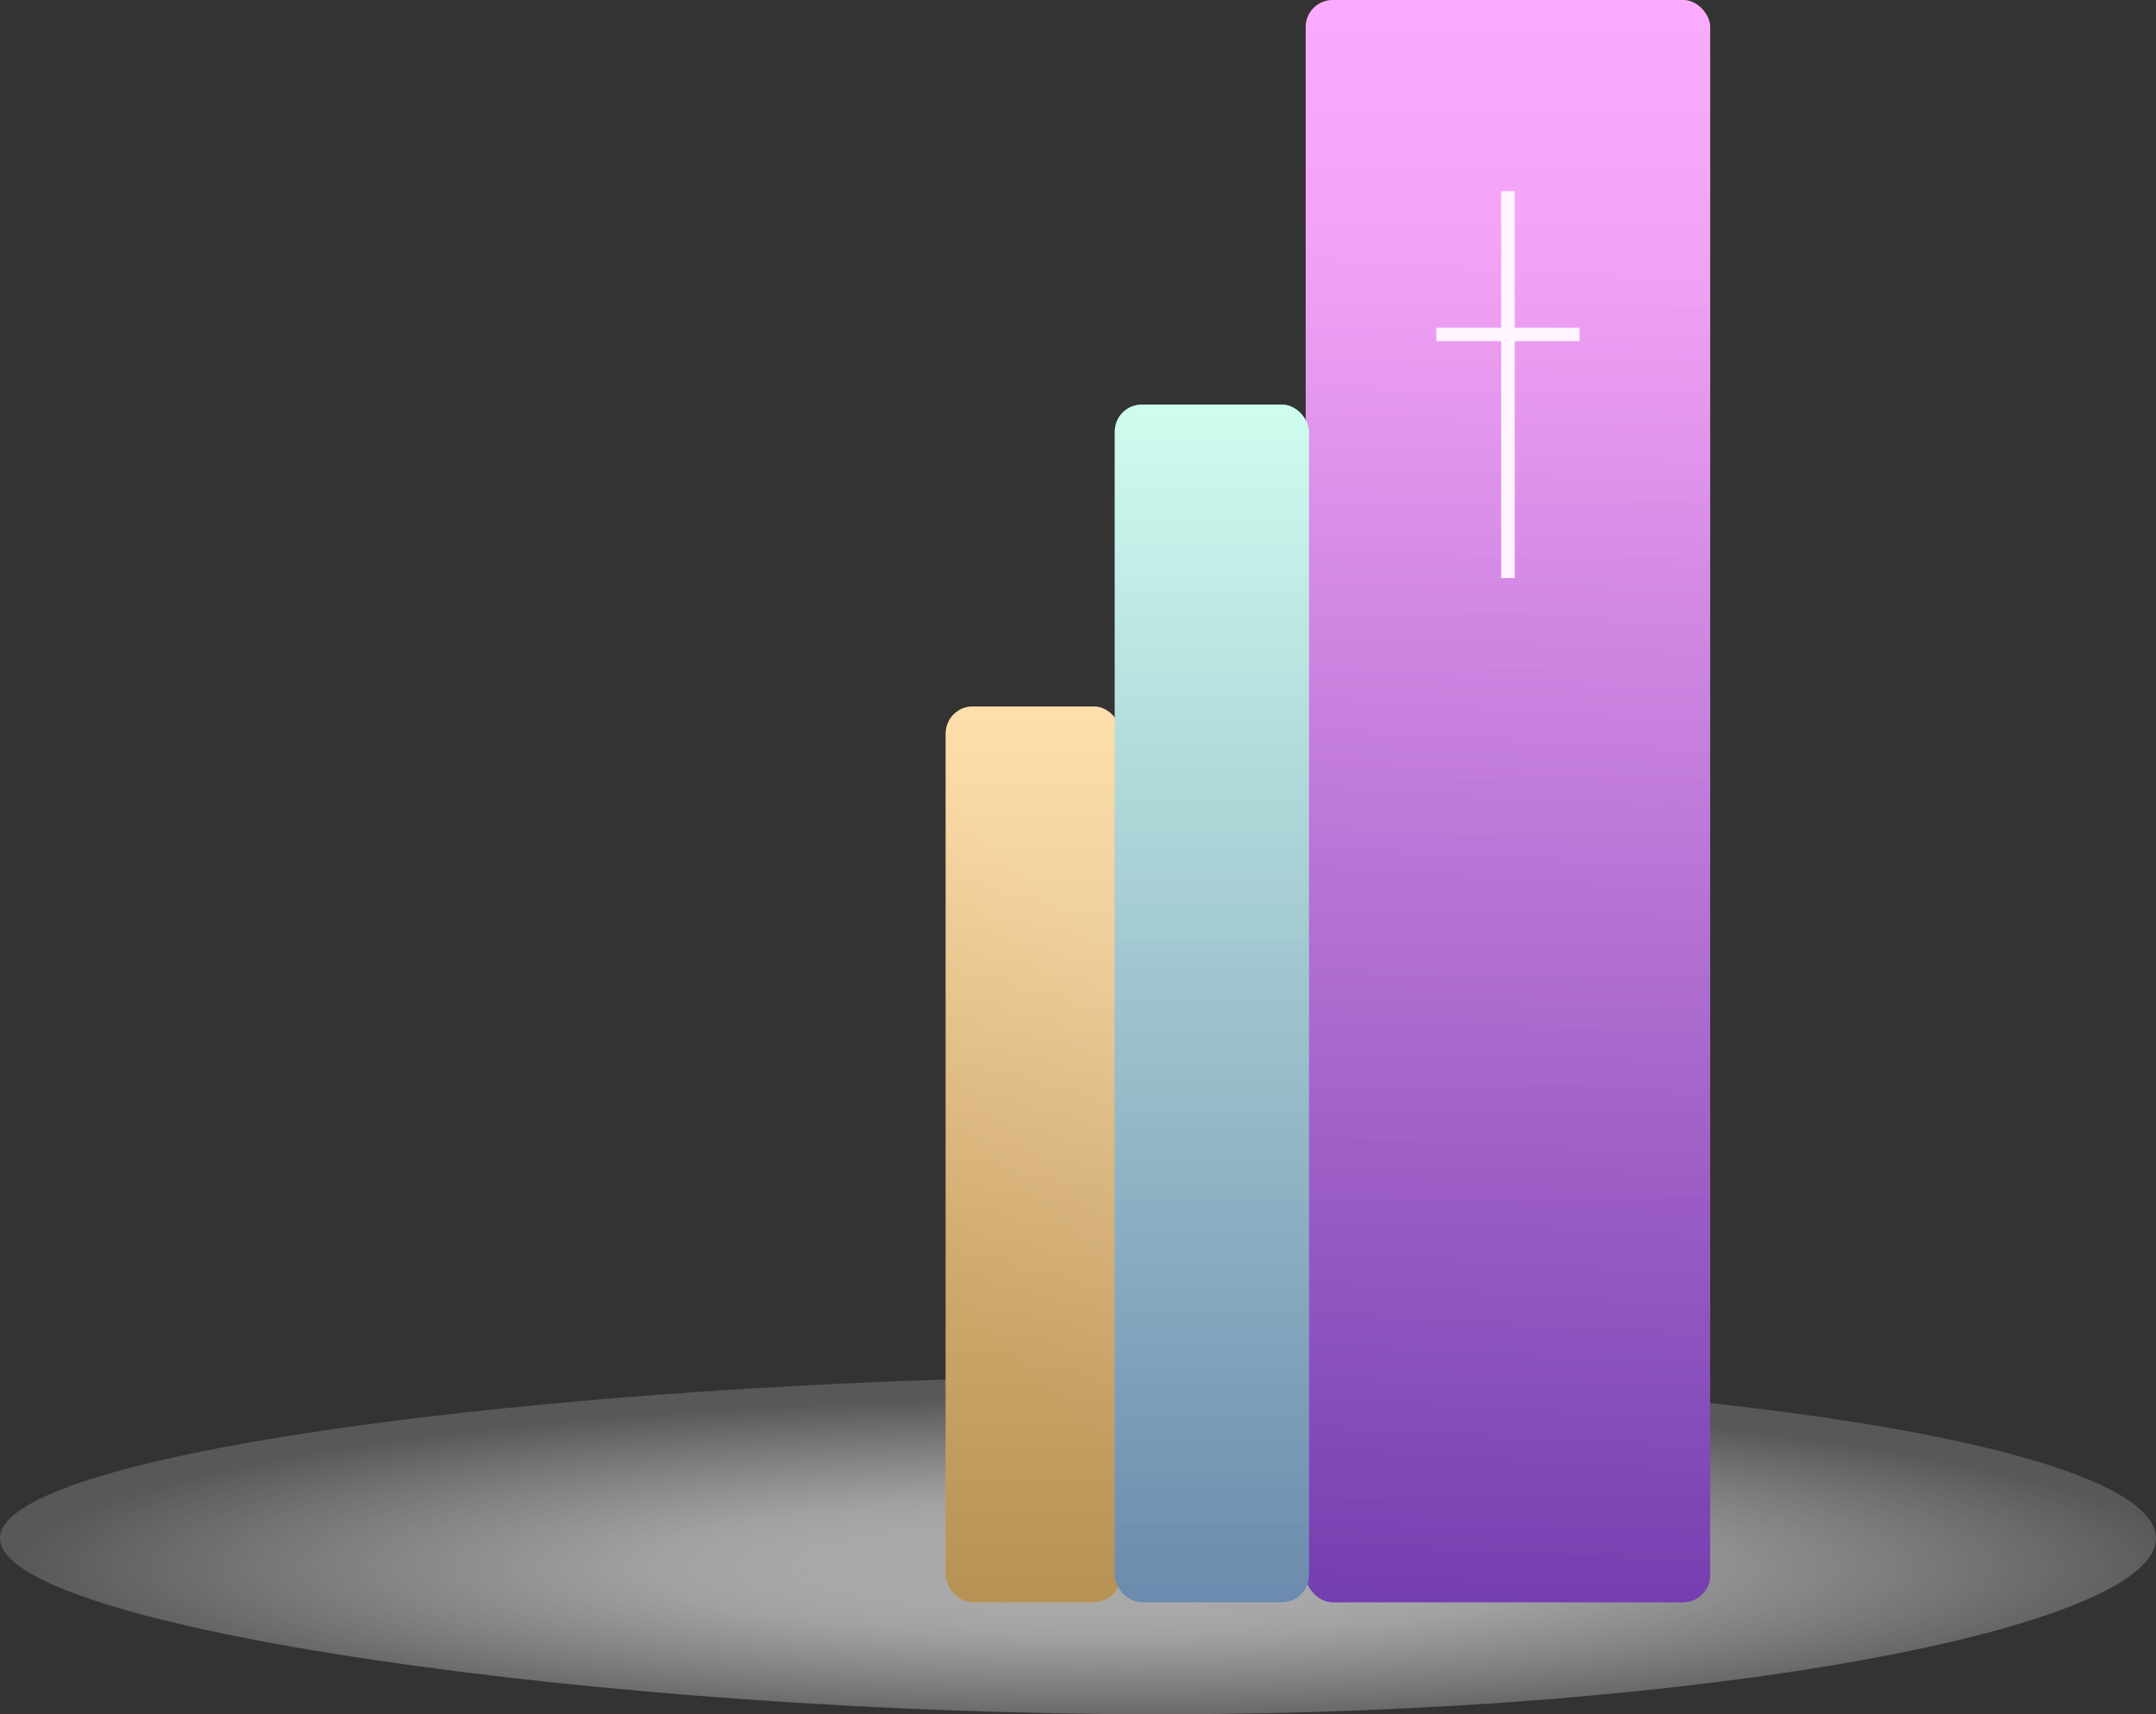
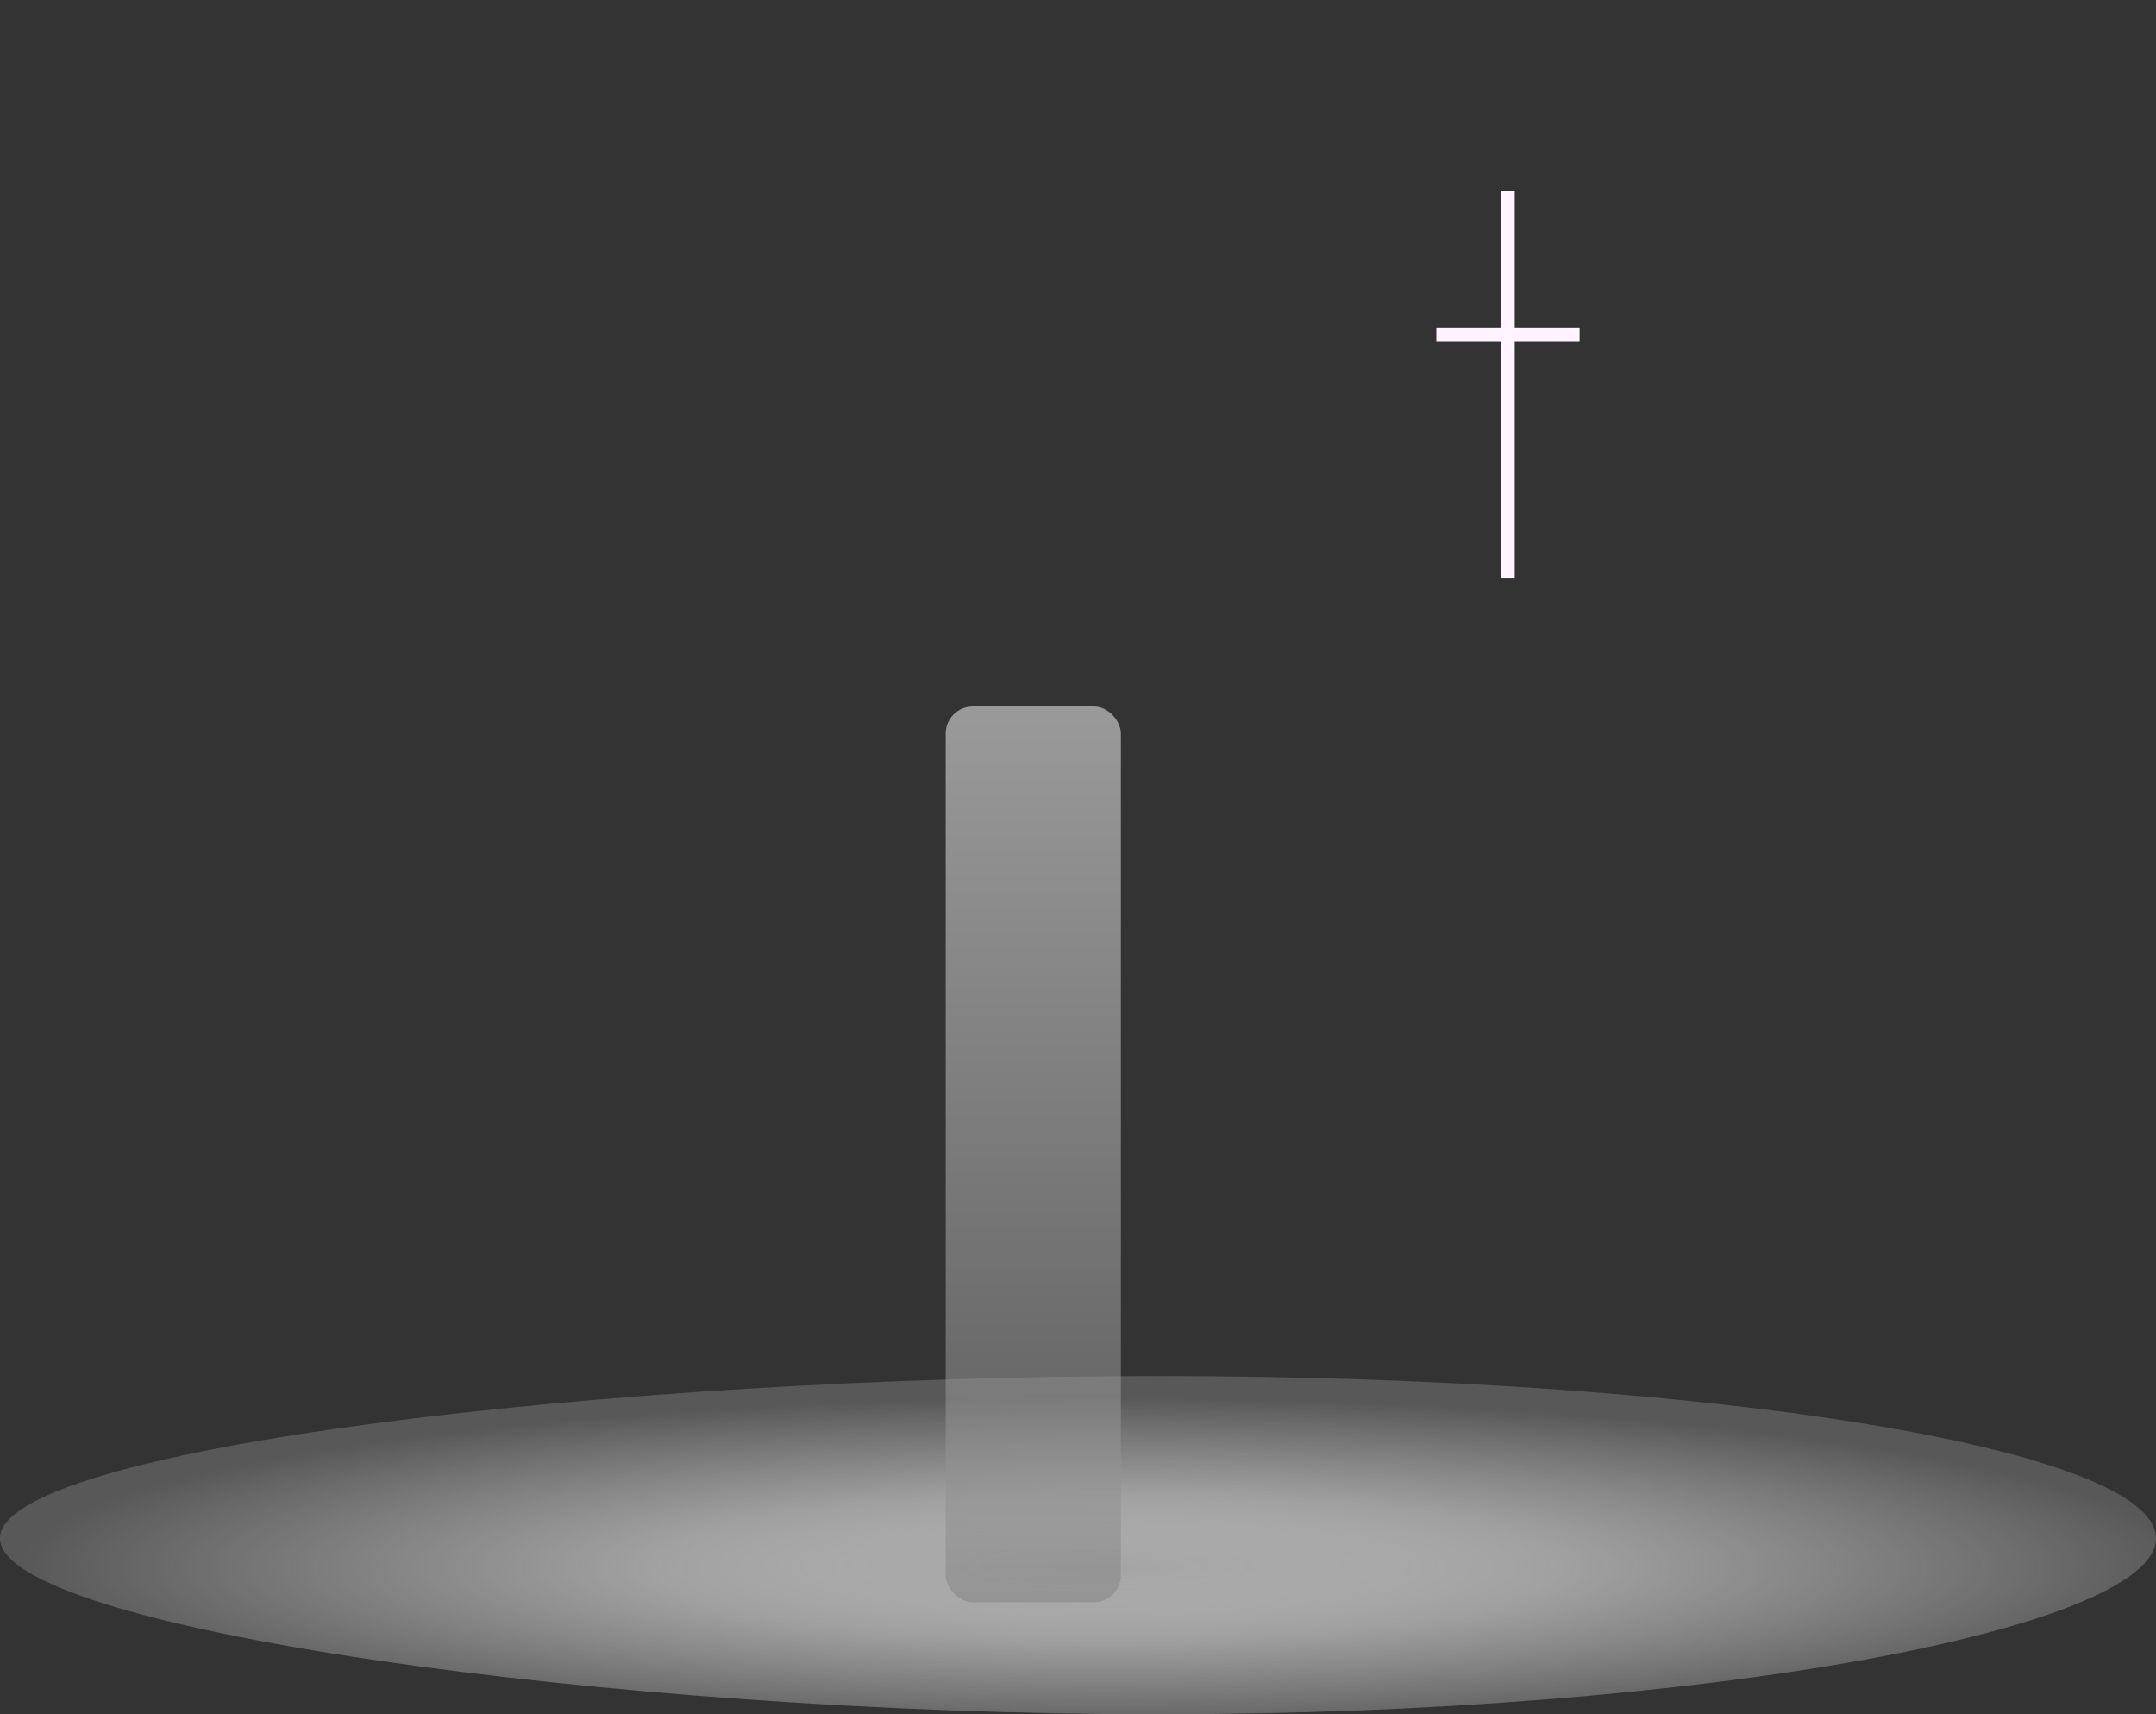
<svg xmlns="http://www.w3.org/2000/svg" width="159.375" height="126.693" viewBox="0 0 159.375 126.693">
  <rect x="0" y="0" width="159.375" height="126.693" fill="#333333" stroke="none" />
  <defs>
    <radialGradient id="a" cx="0.487" cy="0.436" r="0.5" gradientUnits="objectBoundingBox">
      <stop offset="0" stop-color="#a5a4a4" />
      <stop offset="0.424" stop-color="#e8e8e8" stop-opacity="0.604" />
      <stop offset="1" stop-color="#fff" stop-opacity="0.18" />
    </radialGradient>
    <linearGradient id="b" x1="0.459" y1="0.189" x2="0.356" y2="0.732" gradientUnits="objectBoundingBox">
      <stop offset="0" stop-color="#ffbe57" />
      <stop offset="1" stop-color="#efa328" />
    </linearGradient>
    <linearGradient id="c" x1="0.5" x2="0.5" y2="1" gradientUnits="objectBoundingBox">
      <stop offset="0" stop-color="#fff" />
      <stop offset="1" stop-color="gray" />
    </linearGradient>
    <linearGradient id="d" x1="0.589" y1="0.167" x2="0.576" y2="1.032" gradientUnits="objectBoundingBox">
      <stop offset="0" stop-color="#f965ff" />
      <stop offset="1" stop-color="#6403d6" />
    </linearGradient>
    <linearGradient id="f" x1="0.5" x2="0.5" y2="1" gradientUnits="objectBoundingBox">
      <stop offset="0" stop-color="#81fcd6" />
      <stop offset="1" stop-color="#4b9bf8" />
    </linearGradient>
  </defs>
  <g transform="translate(-698 -3077)">
    <path d="M73.7,0c40.7,0,85.677,6.4,85.677,13.01S114.4,25,73.7,25,0,19.615,0,13.01,33,0,73.7,0Z" transform="translate(857.375 3203.693) rotate(180)" fill="url(#a)" />
    <g transform="translate(767.906 3129.211)">
      <g transform="translate(0.001 0)">
-         <rect width="12.952" height="66.198" rx="2" fill="url(#b)" />
        <rect width="12.952" height="66.198" rx="2" opacity="0.505" fill="url(#c)" style="mix-blend-mode:color-burn;isolation:isolate" />
      </g>
    </g>
    <g transform="translate(794.518 3077)">
-       <rect width="29.901" height="118.41" rx="2" transform="translate(0.001 0)" fill="url(#d)" />
-       <rect width="29.901" height="118.41" rx="2" transform="translate(0.001 0)" opacity="0.458" fill="url(#c)" style="mix-blend-mode:color-burn;isolation:isolate" />
      <g transform="translate(9.657 14.124)">
        <line y2="28.592" transform="translate(5.295)" fill="none" stroke="#fff4ff" stroke-width="1" />
        <line x2="10.59" transform="translate(0 10.59)" fill="none" stroke="#fff4ff" stroke-width="1" />
      </g>
    </g>
    <g transform="translate(780.404 3106.9)">
-       <rect width="14.353" height="88.508" rx="2" transform="translate(0.001 0)" stroke="rgba(0,0,0,0)" stroke-miterlimit="10" stroke-width="1" fill="url(#f)" />
-       <rect width="14.353" height="88.508" rx="2" transform="translate(0.001 0)" opacity="0.618" fill="url(#c)" style="mix-blend-mode:color-burn;isolation:isolate" />
-     </g>
+       </g>
  </g>
</svg>